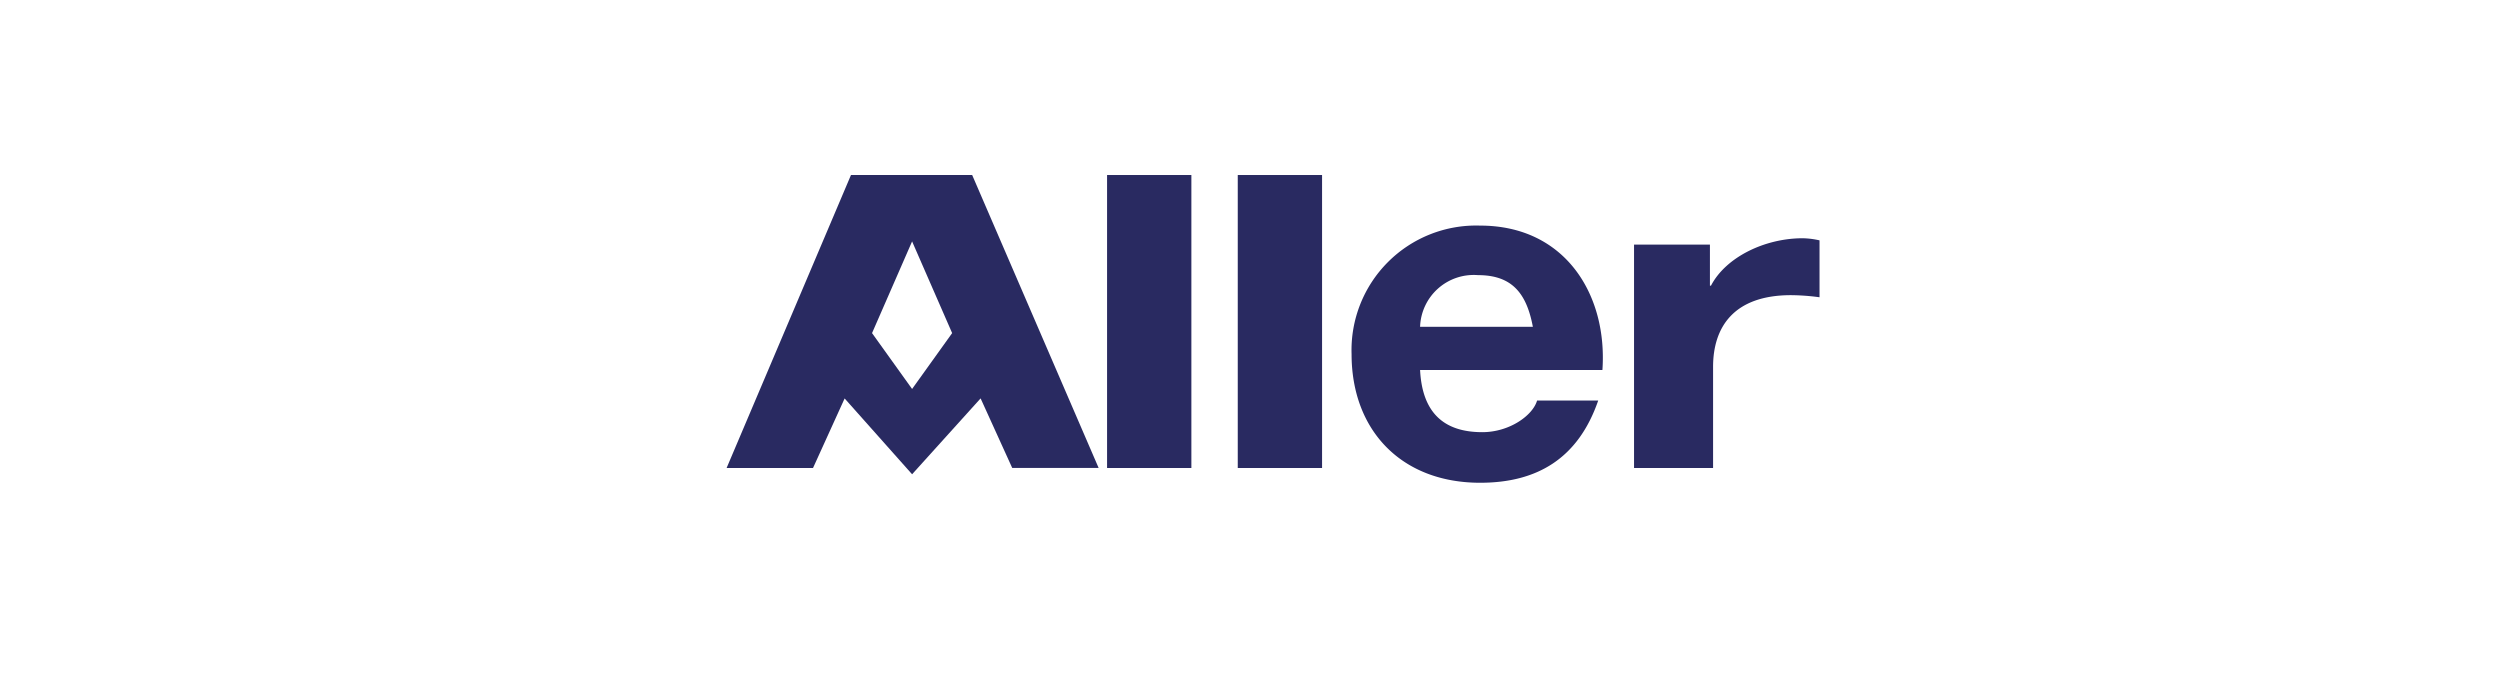
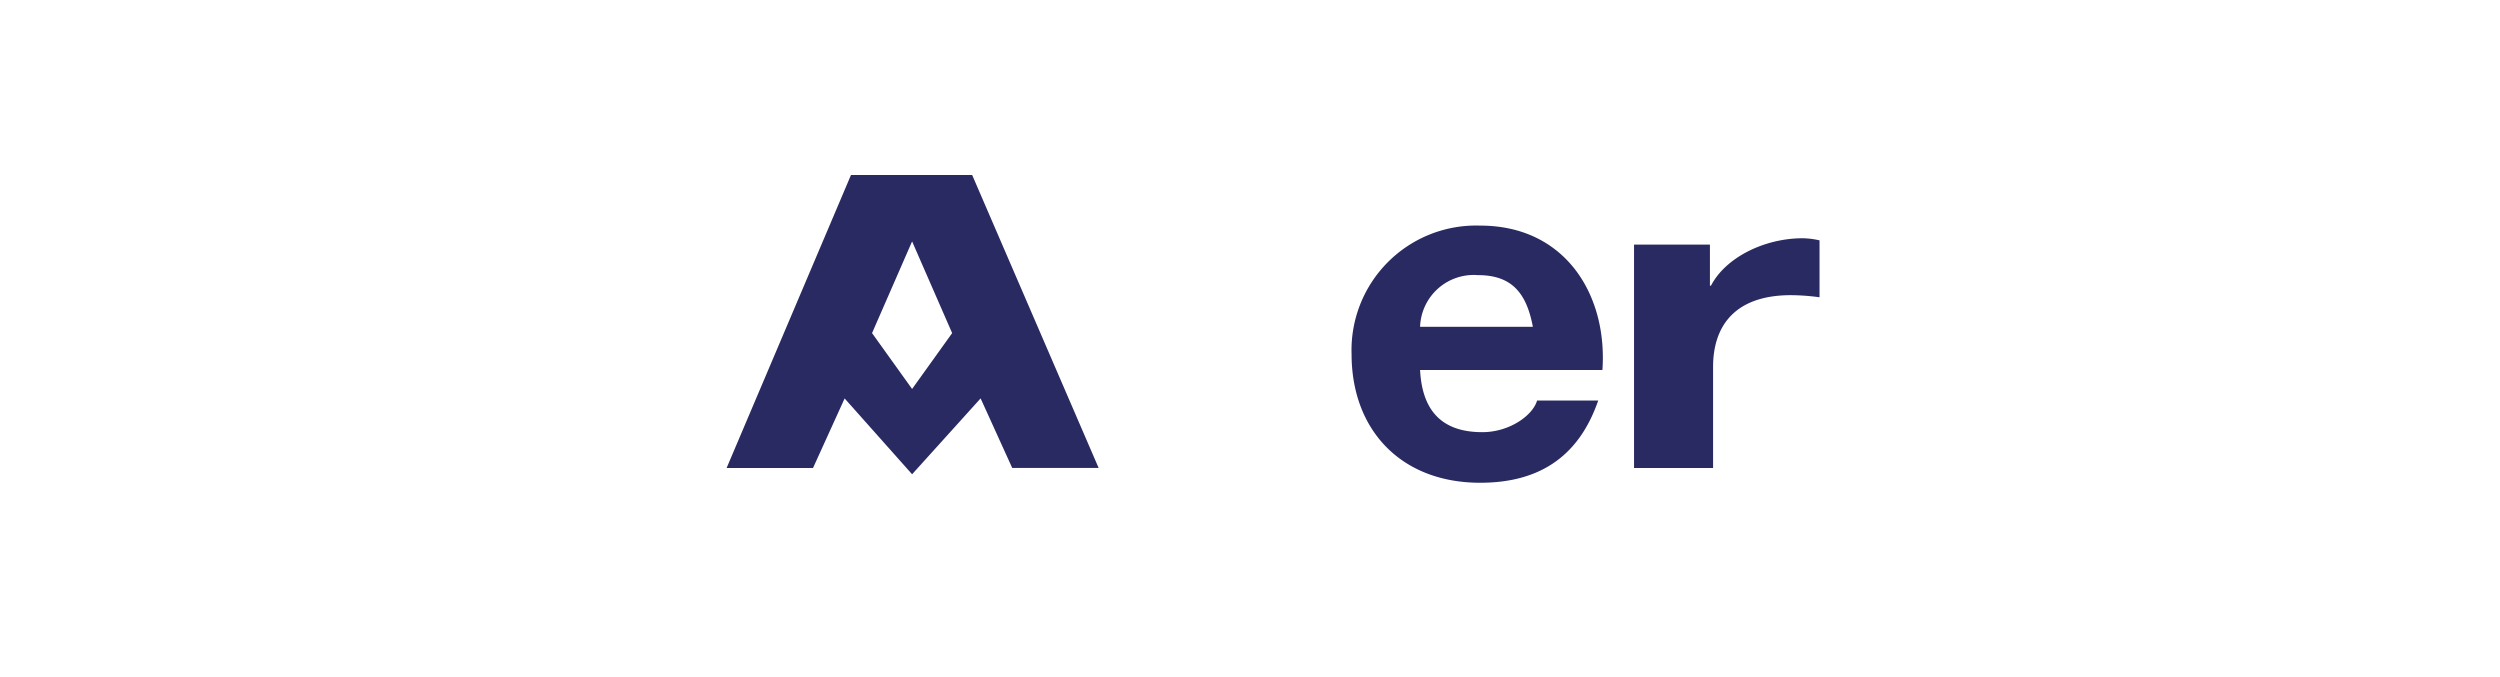
<svg xmlns="http://www.w3.org/2000/svg" width="203" height="55" viewBox="0 0 203 55">
  <g id="Gruppe_354" data-name="Gruppe 354" transform="translate(-966 -260)">
-     <rect id="Rechteck_212" data-name="Rechteck 212" width="203" height="55" transform="translate(966 260)" fill="none" />
    <g id="Gruppe_326" data-name="Gruppe 326" transform="translate(1024.7 273.711)">
-       <rect id="Rechteck_206" data-name="Rechteck 206" width="6.846" height="23.791" transform="translate(31.194 0.5)" fill="#292a61" />
-       <rect id="Rechteck_207" data-name="Rechteck 207" width="6.846" height="23.791" transform="translate(41.806 0.5)" fill="#292a61" />
      <g id="Gruppe_310" data-name="Gruppe 310" transform="translate(51.048 4.608)">
        <path id="Pfad_322" data-name="Pfad 322" d="M65.163,17.024c.171,3.423,1.883,5.049,5.049,5.049,2.225,0,4.108-1.369,4.45-2.567h4.964c-1.626,4.707-4.964,6.675-9.585,6.675C63.622,26.181,59.6,21.9,59.6,15.741A10.116,10.116,0,0,1,70.041,5.3c6.932,0,10.355,5.648,9.927,11.724Zm9.157-3.509c-.513-2.739-1.712-4.193-4.45-4.193a4.359,4.359,0,0,0-4.707,4.193Z" transform="translate(-59.6 -5.3)" fill="#292a61" />
      </g>
      <g id="Gruppe_311" data-name="Gruppe 311" transform="translate(73.984 5.635)">
        <path id="Pfad_323" data-name="Pfad 323" d="M86.486,7.013h6.076v3.338h.086c1.2-2.311,4.365-3.851,7.445-3.851a6.651,6.651,0,0,1,1.369.171v4.621a18.228,18.228,0,0,0-2.311-.171c-4.707,0-6.333,2.653-6.333,5.819v8.216H86.4V7.013Z" transform="translate(-86.4 -6.5)" fill="#292a61" />
      </g>
      <path id="Pfad_324" data-name="Pfad 324" d="M15.362,24.8l5.563-6.162,2.567,5.648h7.017L20.24.5H10.4L.3,24.291H7.317l2.567-5.648ZM12.11,13.337l3.252-7.445,3.252,7.445-3.252,4.536Z" fill="#292a61" />
    </g>
  </g>
</svg>